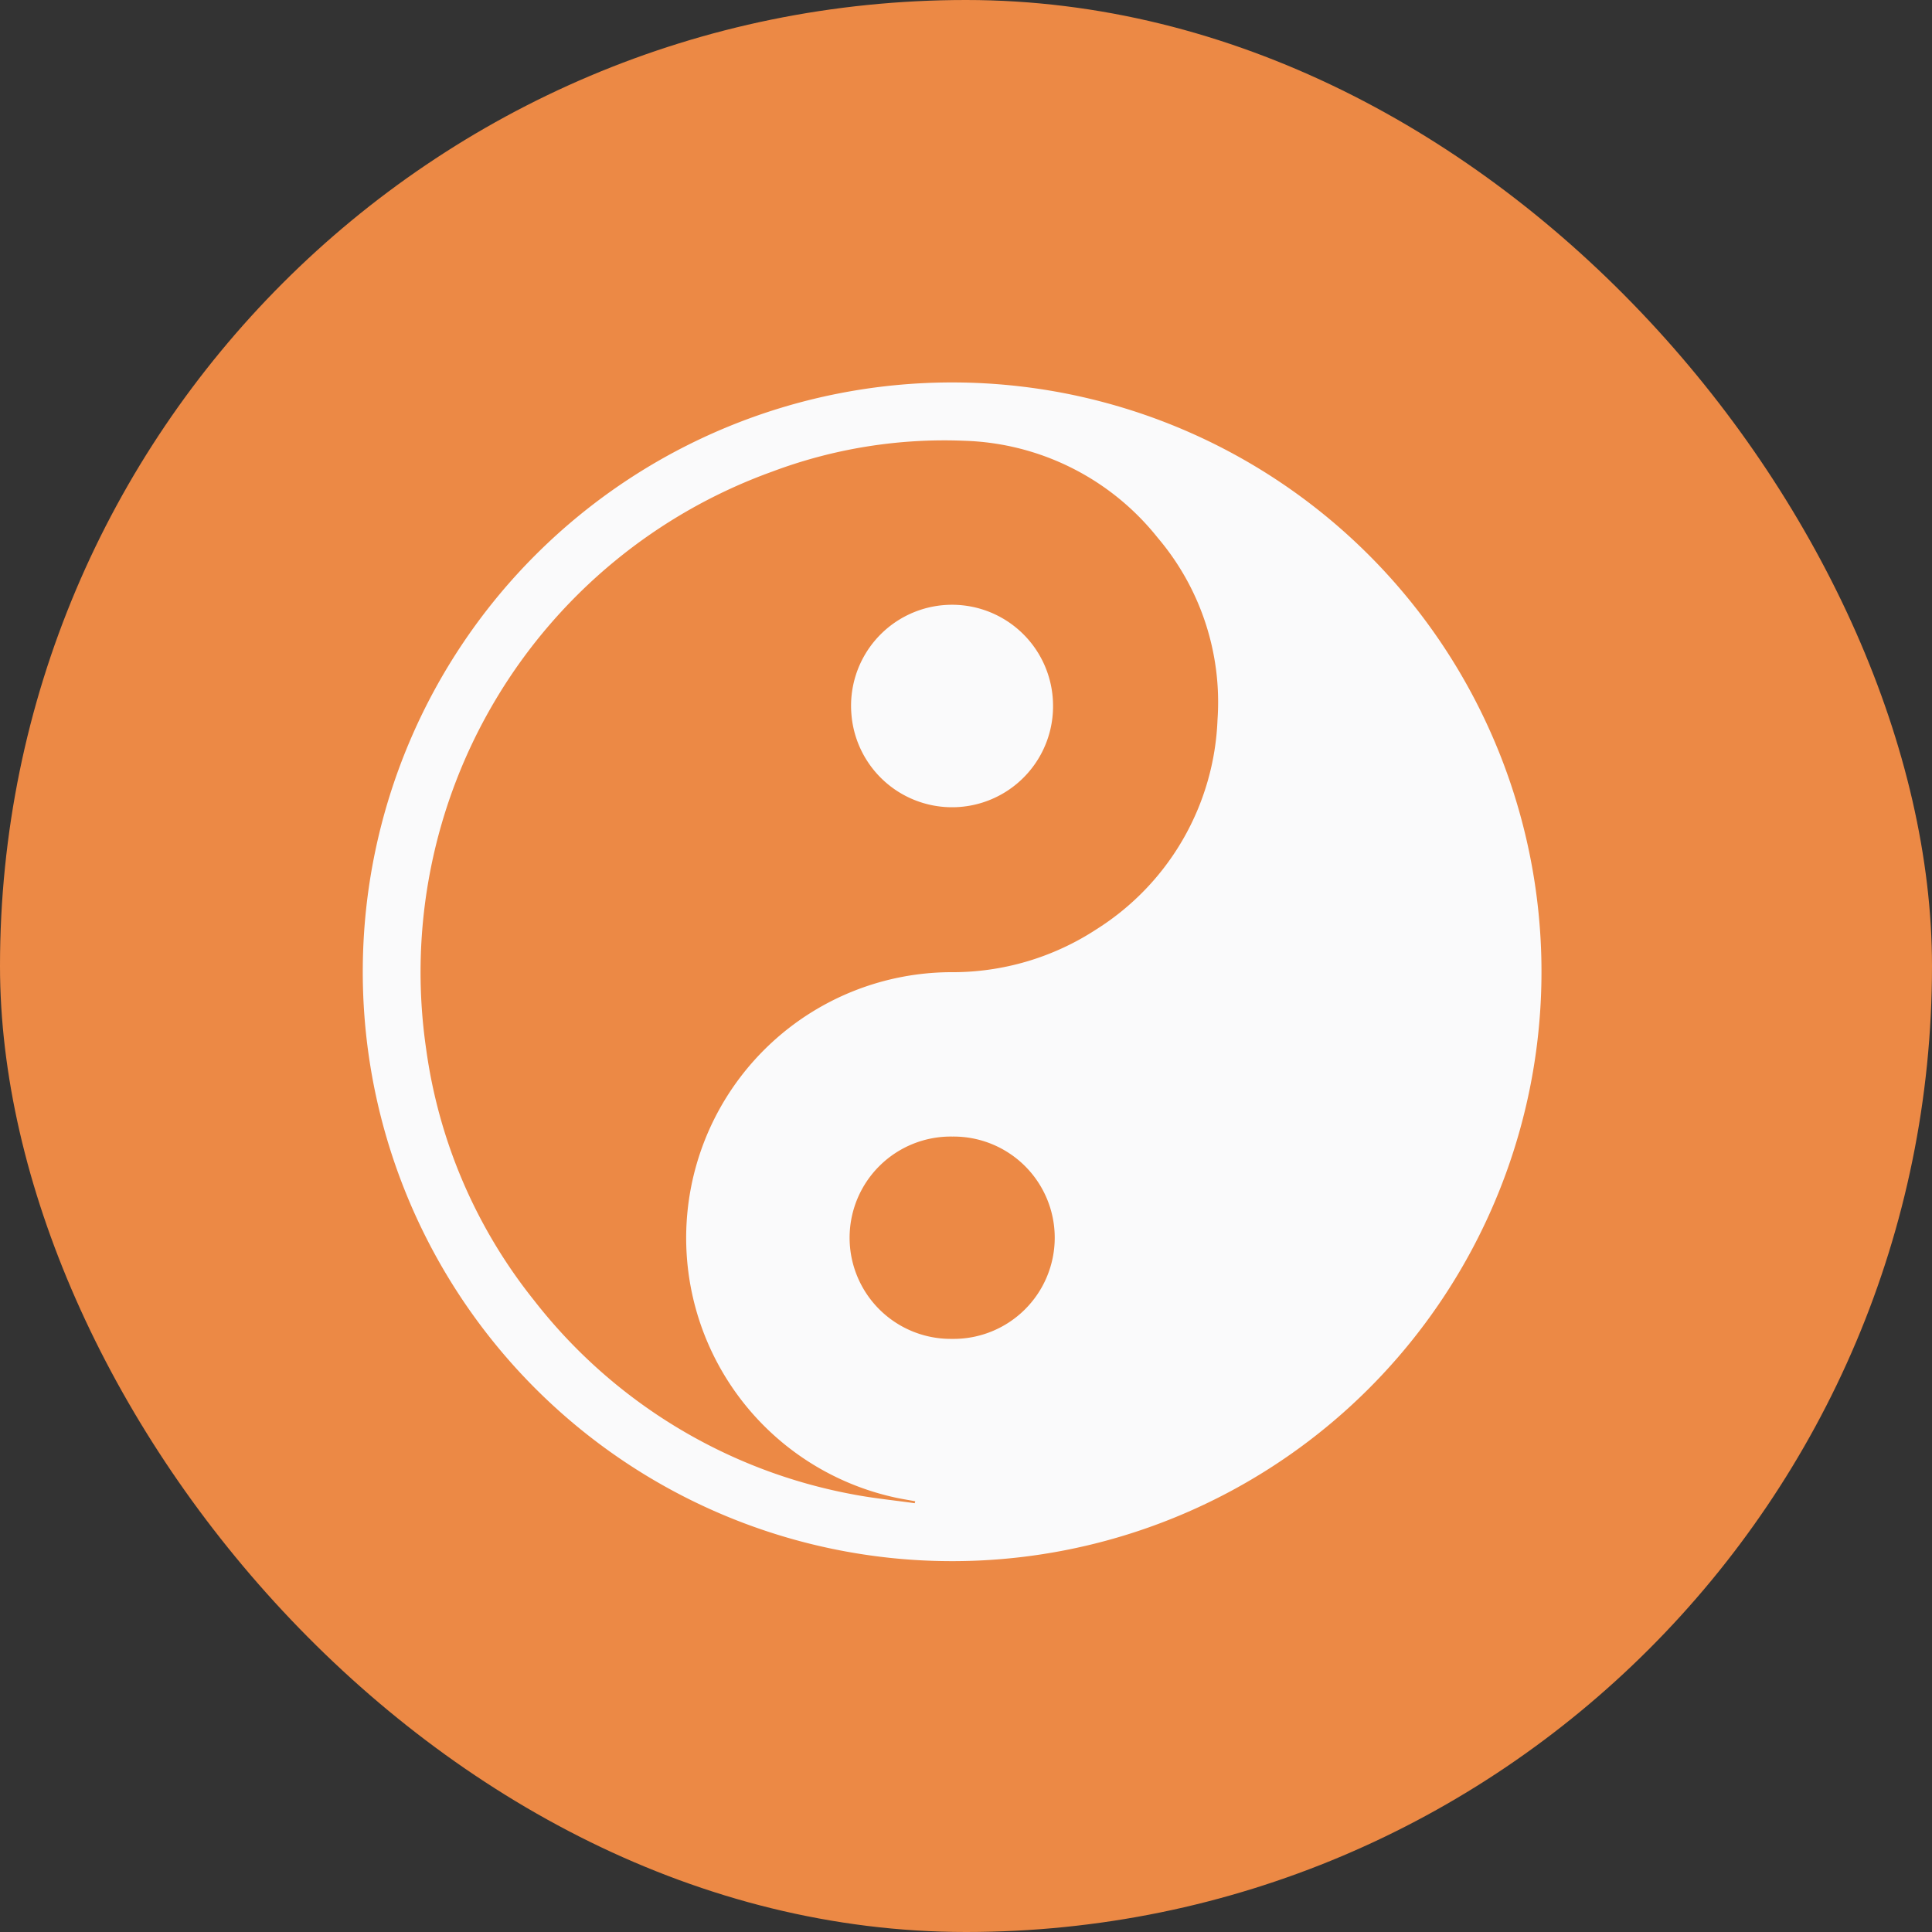
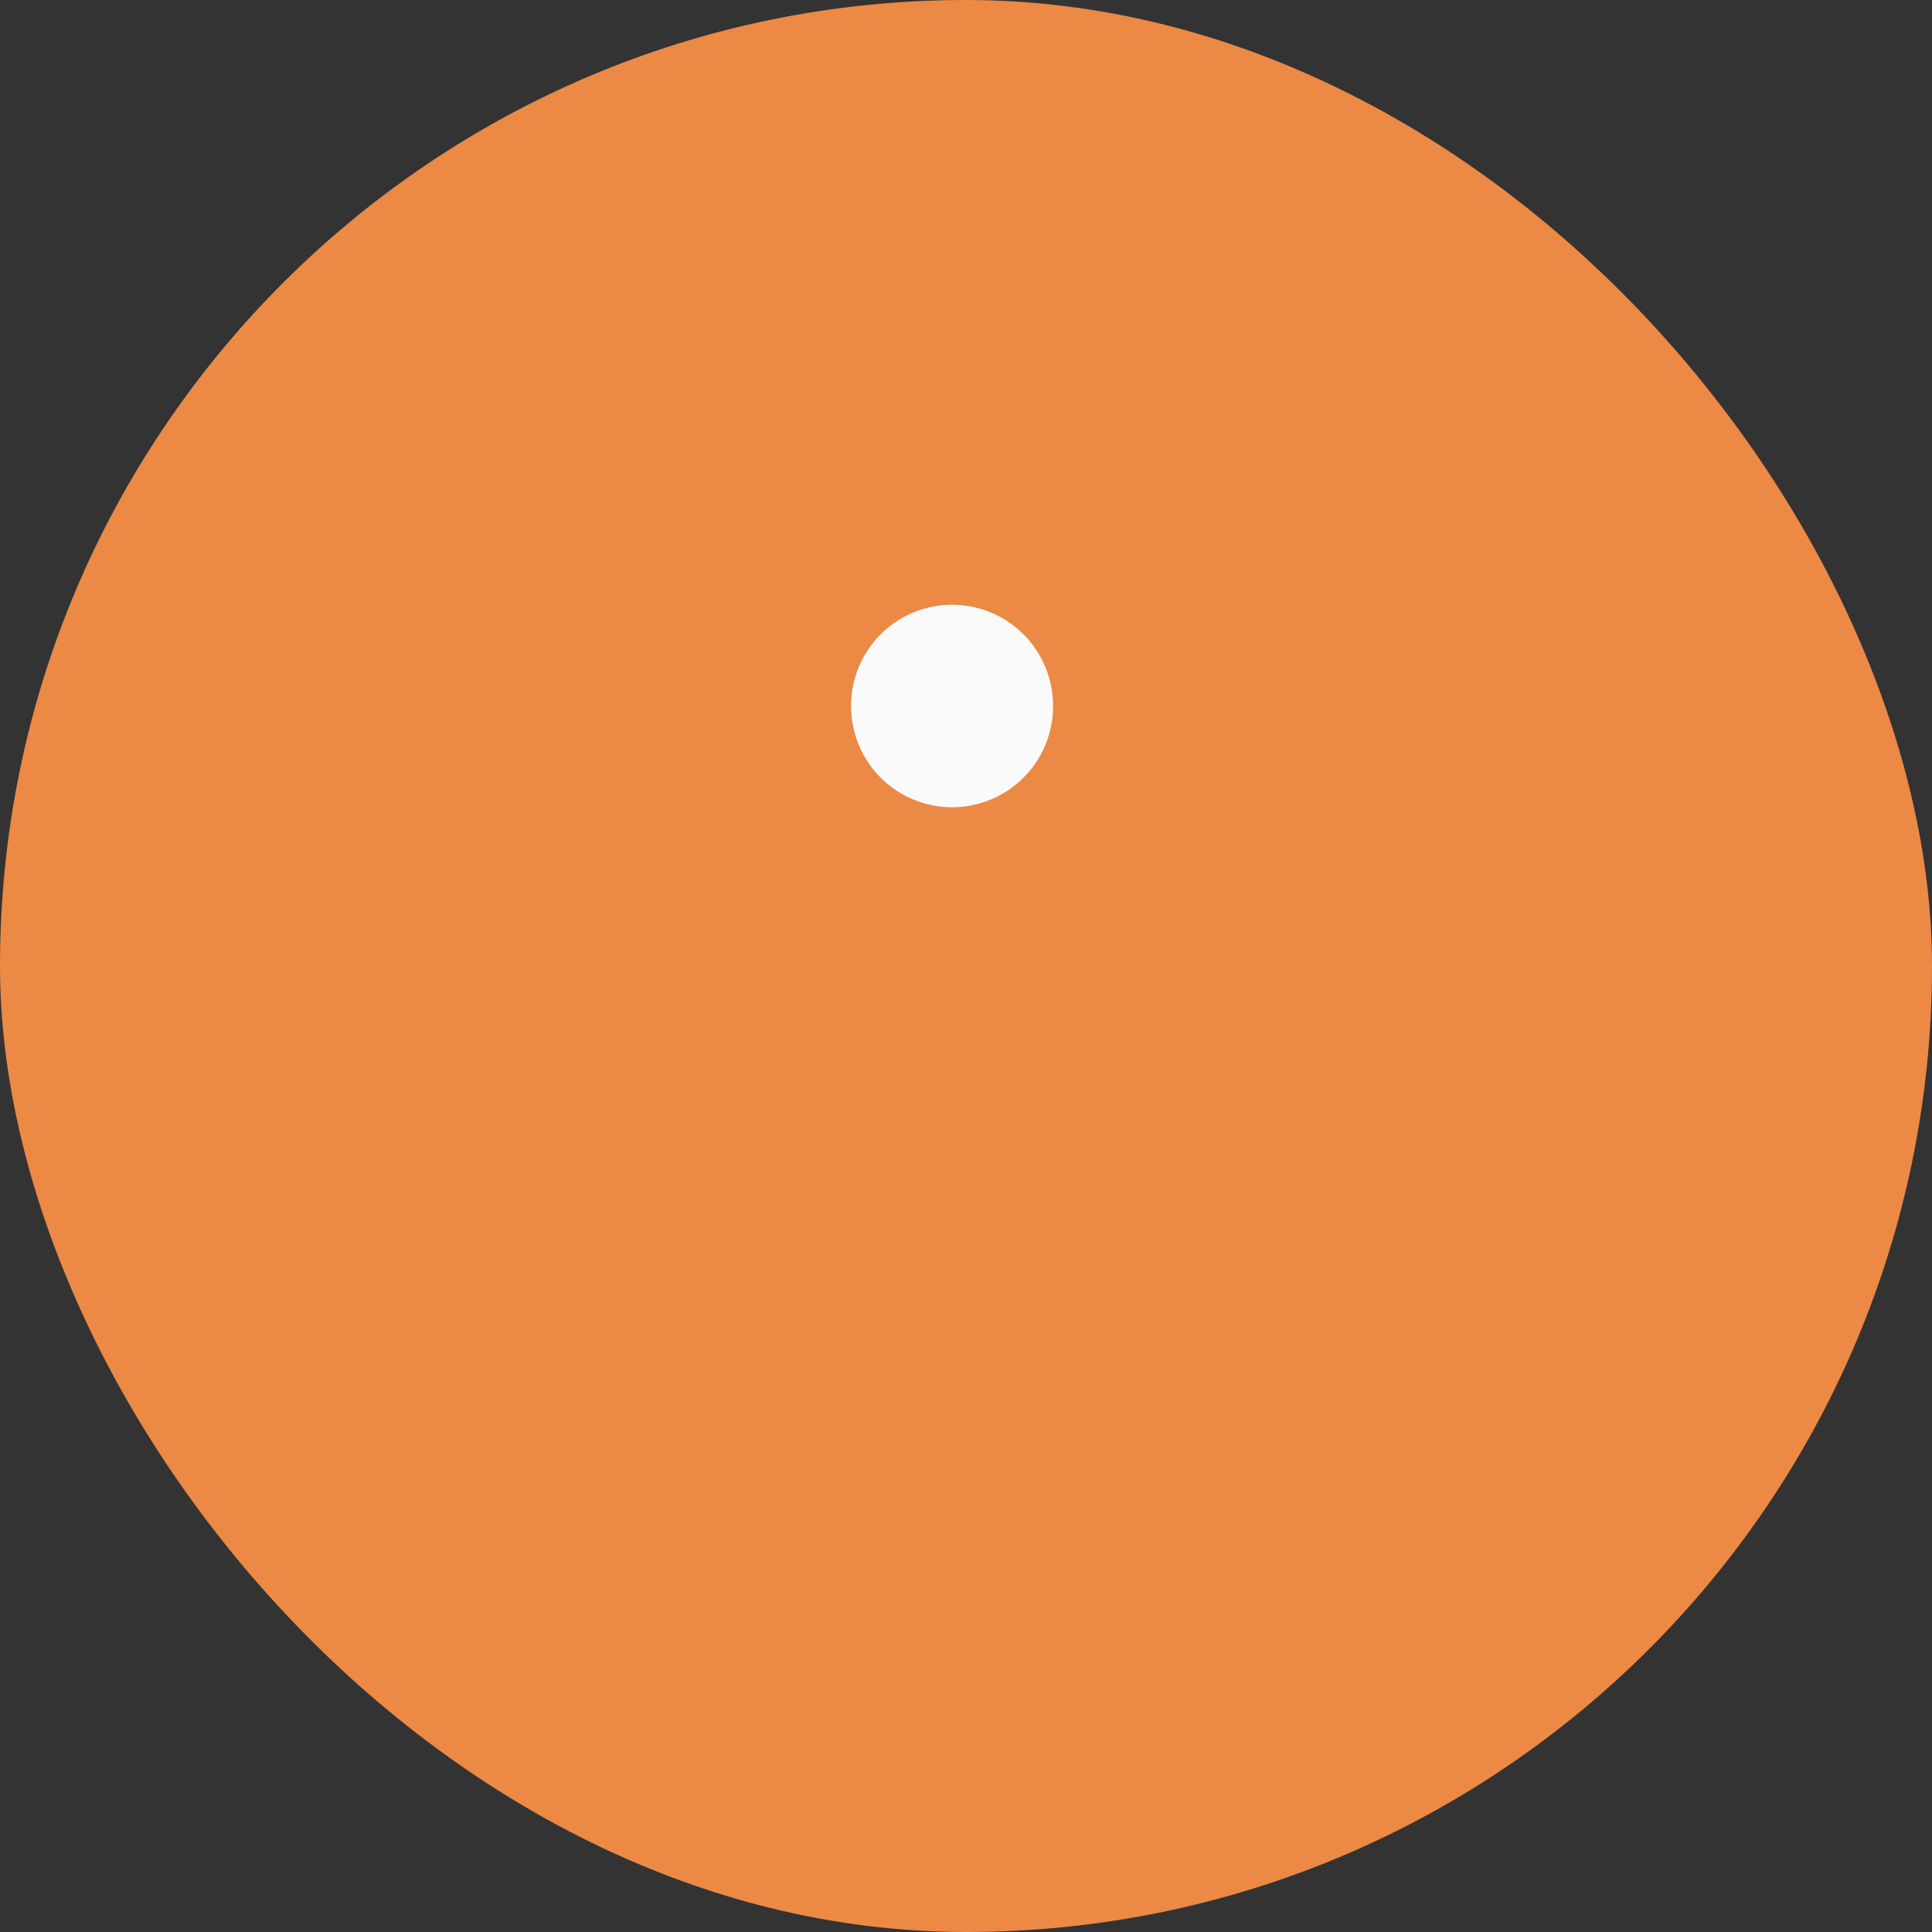
<svg xmlns="http://www.w3.org/2000/svg" width="99" height="99" viewBox="0 0 99 99">
  <rect x="0" y="0" width="99" height="99" fill="#333333" stroke="none" />
  <g id="Group_414" data-name="Group 414" transform="translate(-391 -4952)">
    <rect id="Rectangle_183" data-name="Rectangle 183" width="99" height="99" rx="49.5" transform="translate(391 4952)" fill="#ec8945" />
    <g id="Group_375" data-name="Group 375" transform="translate(409.59 4971.597)">
-       <path id="Path_795" data-name="Path 795" d="M1183.621,1095.674a30.2,30.2,0,1,1-30.227,29.989A30.2,30.2,0,0,1,1183.621,1095.674Zm-1.945,57.431.026-.1c-.311-.057-.622-.108-.932-.171a13.617,13.617,0,0,1,2.706-26.94,13.471,13.471,0,0,0,7.532-2.211,13.3,13.3,0,0,0,6.184-10.72,13.009,13.009,0,0,0-3.066-9.332,13.163,13.163,0,0,0-9.887-4.967,25.076,25.076,0,0,0-9.869,1.581,27.262,27.262,0,0,0-17.728,29.594,26.294,26.294,0,0,0,5.517,12.857,26.923,26.923,0,0,0,16.372,9.96C1179.569,1152.854,1180.627,1152.956,1181.676,1153.105Zm1.912-8.421a5.184,5.184,0,1,0,.014-10.367,5.184,5.184,0,1,0-.014,10.367Z" transform="translate(-1153.394 -1095.674)" fill="#fafafb" />
      <path id="Path_796" data-name="Path 796" d="M1248.337,1139.309a5.174,5.174,0,0,1-10.329.516,5.175,5.175,0,1,1,10.329-.516Z" transform="translate(-1212.967 -1122.795)" fill="#fafafb" />
    </g>
  </g>
</svg>